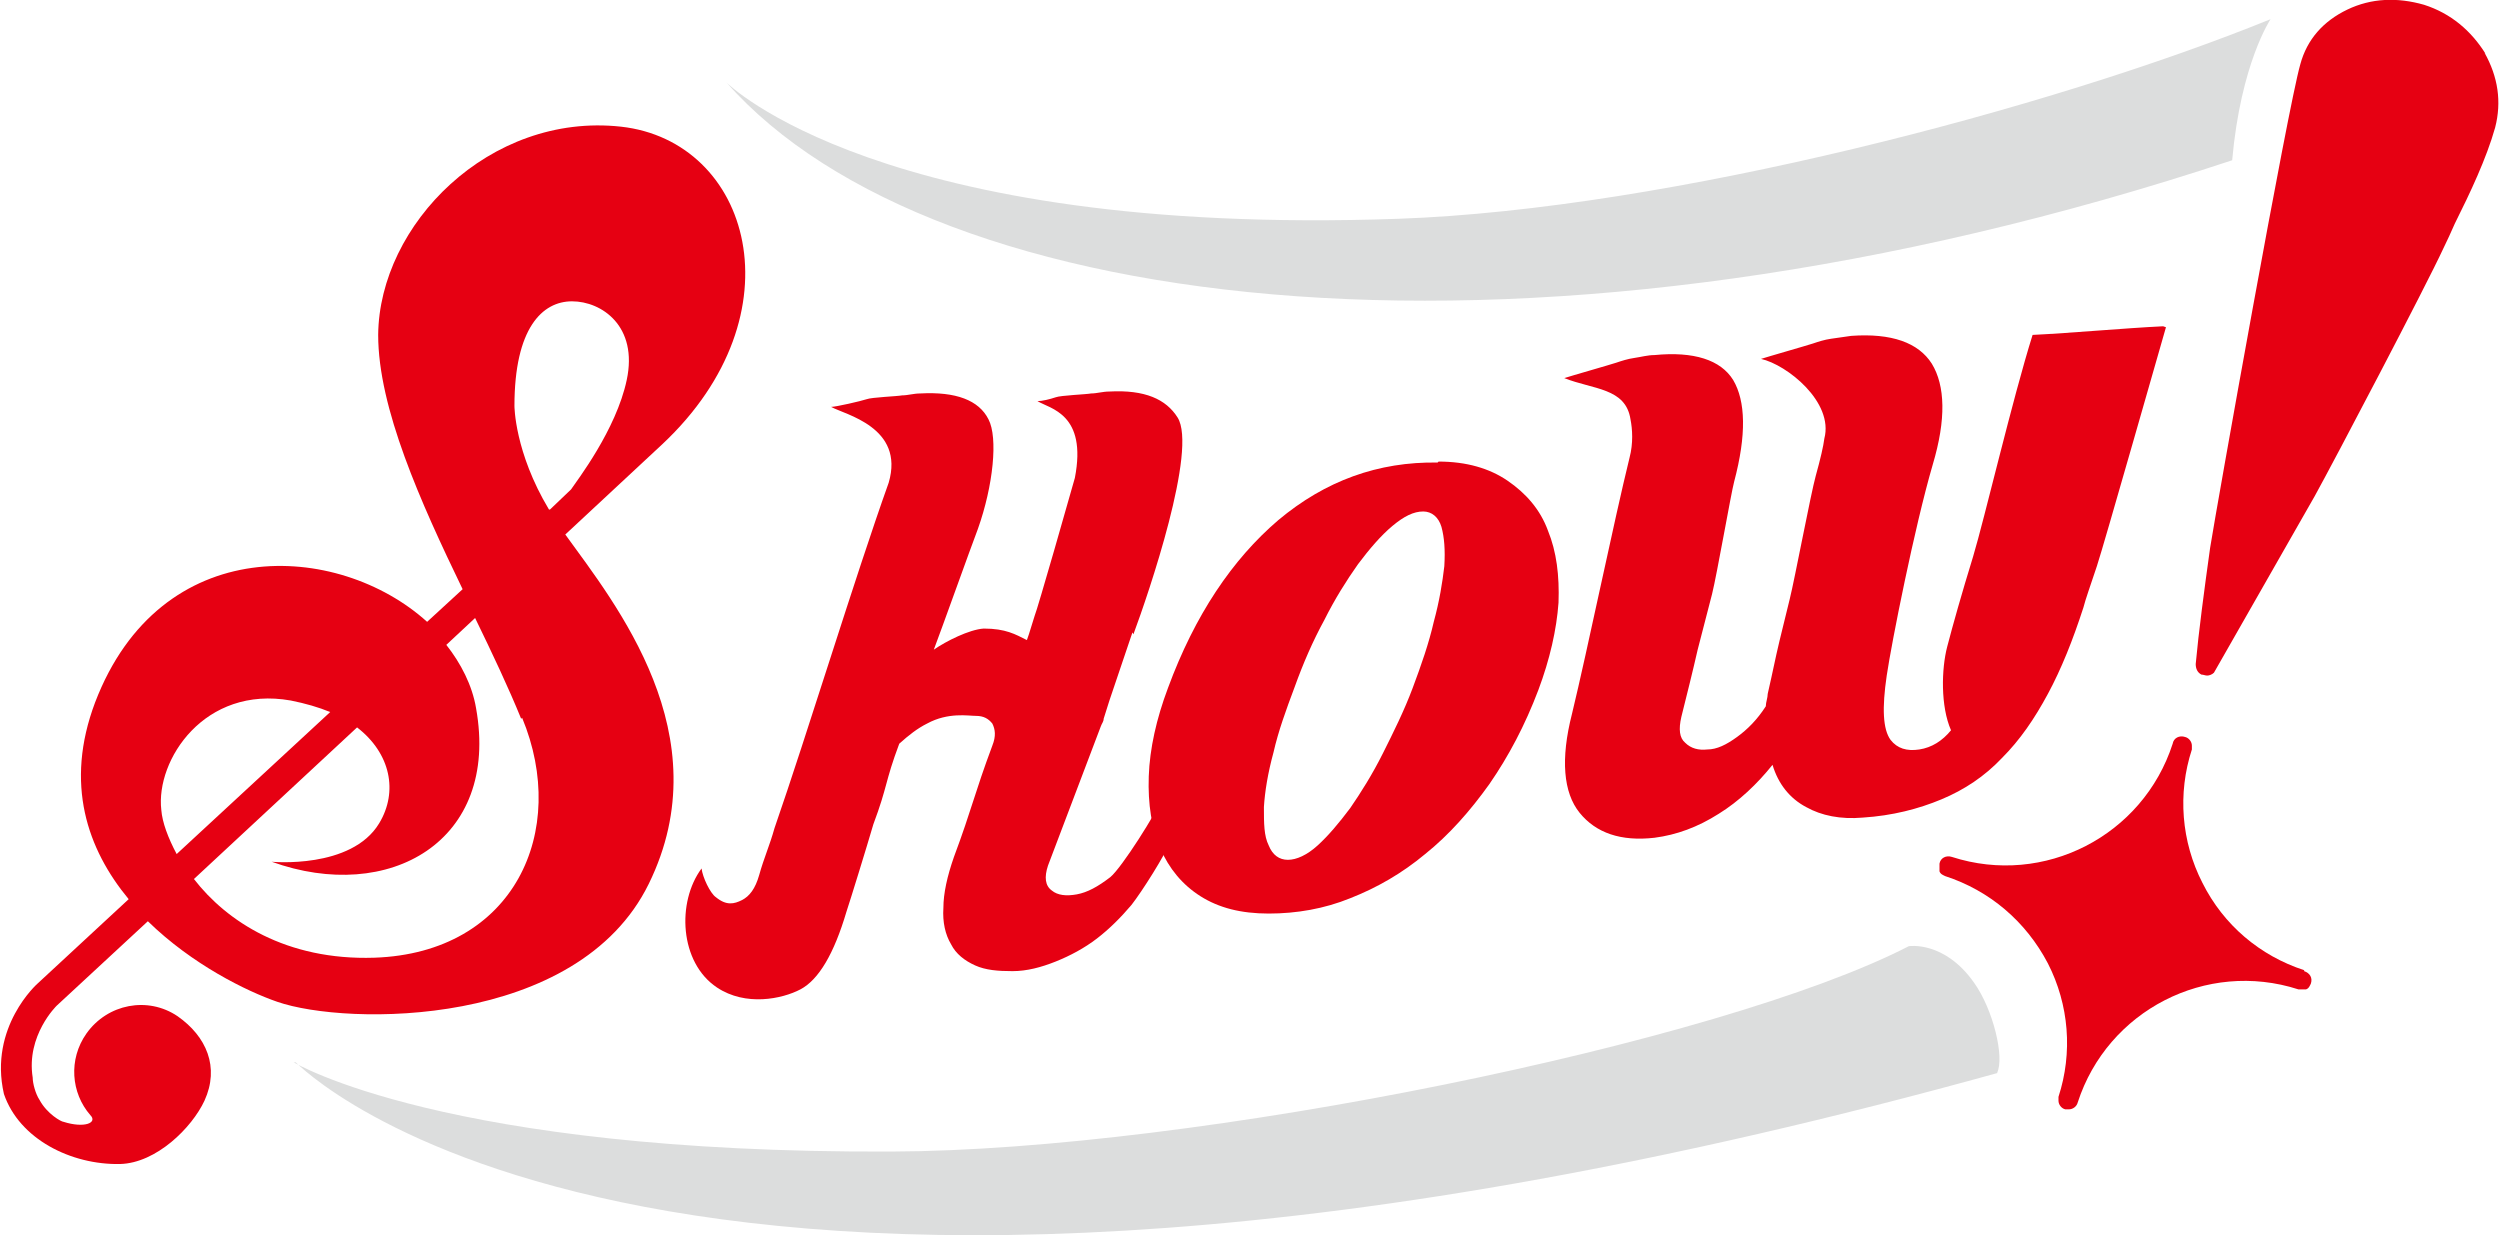
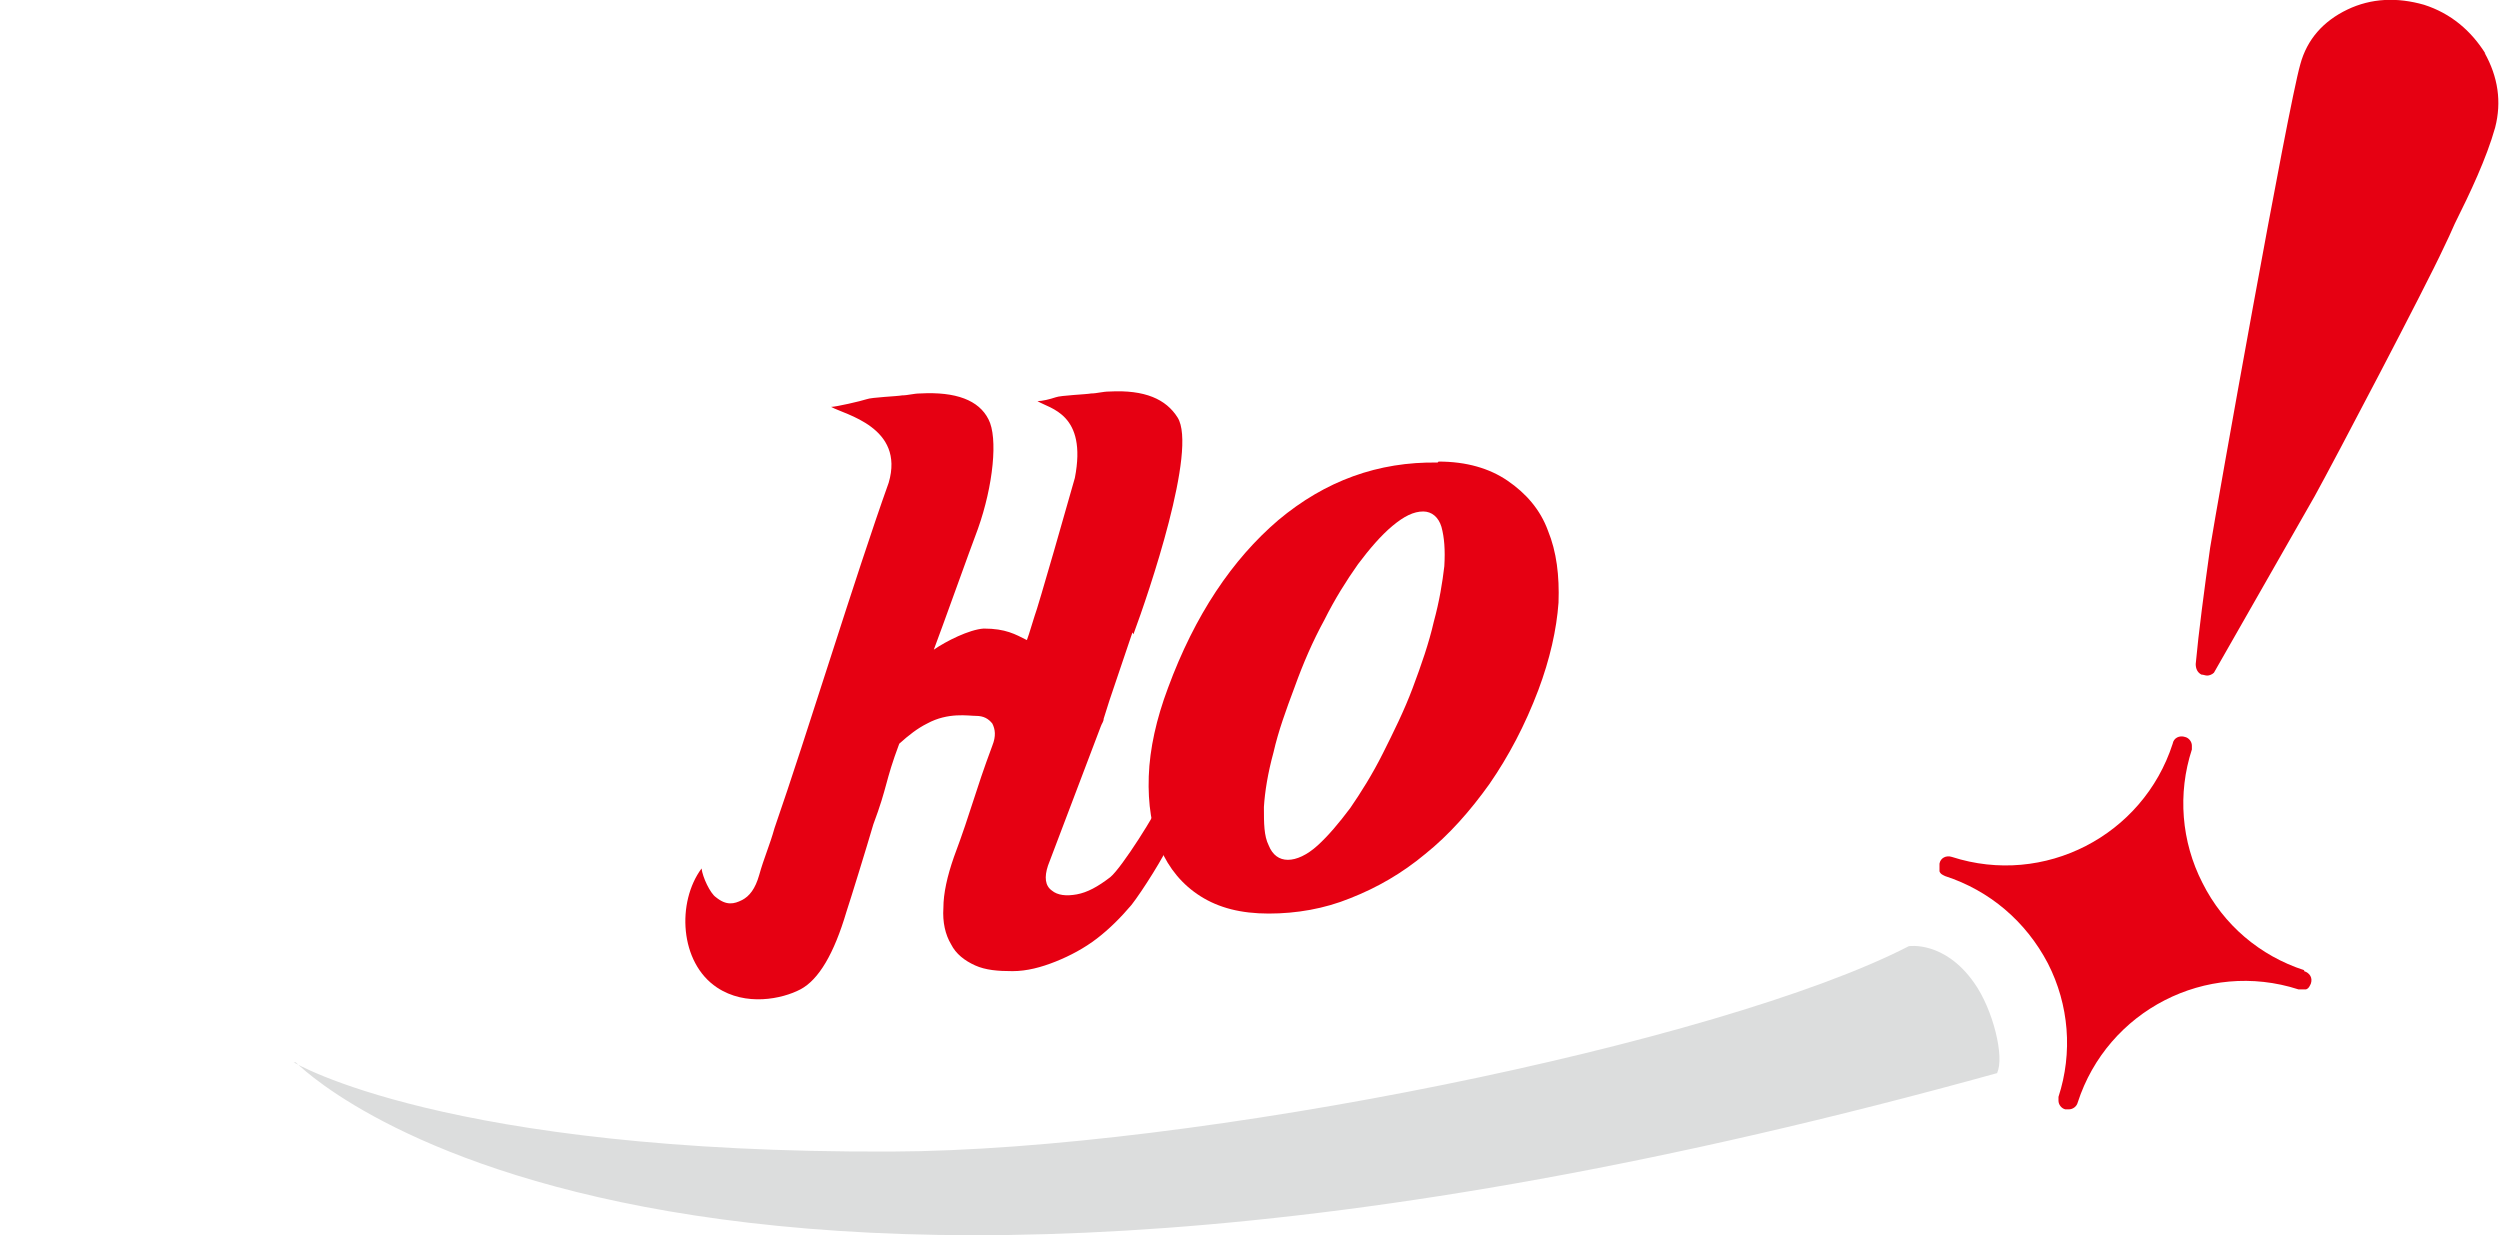
<svg xmlns="http://www.w3.org/2000/svg" id="_レイヤー_2" data-name="レイヤー 2" width="9.19mm" height="4.54mm" viewBox="0 0 26.05 12.87">
  <defs>
    <style>
      .cls-1 {
        fill: #e60012;
      }

      .cls-2 {
        fill: #dcdddd;
      }
    </style>
  </defs>
  <g id="_レイヤー_3" data-name="レイヤー 3">
    <g>
      <path class="cls-1" d="M11.8,6.59c-.08.24-.16.47-.24.71-.02.06-.04.13-.06.19,0,.03-.02.05-.03.08h0c-.18.48-.37.97-.55,1.45-.04.12-.03.21.04.26.06.05.15.06.26.04.11-.02.22-.08.35-.18.12-.1.48-.67.55-.84.06.09.02.37.08.46-.06.15-.3.53-.41.67-.11.13-.23.25-.36.35-.13.1-.28.18-.43.24-.15.06-.3.1-.45.1-.15,0-.28-.01-.39-.06-.11-.05-.2-.12-.25-.22-.06-.1-.09-.23-.08-.38,0-.15.04-.33.11-.53.19-.51.21-.65.4-1.16.04-.1.03-.17,0-.23-.04-.05-.09-.08-.17-.08-.08,0-.29-.04-.51.08-.1.05-.19.12-.29.21-.15.4-.12.44-.27.84-.07.24-.24.79-.28.91-.13.44-.29.71-.48.81-.19.1-.57.18-.87-.02-.39-.26-.42-.89-.16-1.24.01.09.09.26.15.3.11.09.19.07.27.03.08-.04.14-.12.18-.26.05-.18.11-.31.16-.49h0s0,0,0,0c.34-.98.84-2.62,1.19-3.6.17-.58-.46-.71-.6-.79.05,0,.31-.06.37-.08.05-.02.32-.03.37-.04.06,0,.12-.02.19-.02.37-.02.61.07.71.27.1.19.05.69-.11,1.14-.08.21-.38,1.05-.46,1.26.13-.09.37-.21.52-.22.23,0,.33.06.45.12.03-.08.05-.16.08-.25.03-.07.37-1.26.42-1.44.13-.67-.26-.72-.39-.8.05,0,.13-.02.19-.04.05-.02.32-.03.37-.04.06,0,.12-.02.19-.02.37-.02.59.08.71.27.21.33-.3,1.83-.46,2.26h0Z" />
      <path class="cls-1" d="M14.99,4.81c.29,0,.53.07.72.2.19.13.34.3.42.52.09.22.12.47.11.75-.02.28-.09.59-.21.91-.14.37-.31.69-.51.98-.2.28-.42.53-.67.73-.24.2-.5.35-.78.46-.27.11-.56.16-.85.16-.29,0-.52-.06-.71-.18-.19-.12-.33-.29-.42-.5-.09-.21-.13-.46-.12-.75.01-.29.08-.6.2-.92.28-.76.67-1.34,1.15-1.75.49-.41,1.04-.61,1.66-.6ZM14.72,7.17c.09-.24.17-.47.22-.69.06-.22.09-.41.11-.58.01-.17,0-.3-.03-.41-.03-.1-.1-.16-.19-.16-.1,0-.2.05-.32.15-.12.1-.24.24-.36.4-.12.17-.24.36-.35.58-.12.22-.22.45-.31.7-.09.24-.17.46-.22.68-.06.22-.09.41-.1.57,0,.17,0,.3.05.4.04.1.11.15.2.15.09,0,.2-.05.31-.15.11-.1.22-.23.34-.39.11-.16.23-.35.34-.57.11-.22.22-.44.31-.68Z" />
-       <path class="cls-1" d="M22.57,3.41c-.03.1-.65,2.28-.72,2.49-.07.21-.12.35-.14.43-.11.34-.23.64-.37.9-.14.26-.29.48-.48.67-.18.19-.39.33-.63.43-.24.1-.51.17-.82.19-.23.02-.43-.02-.59-.11-.17-.09-.29-.24-.35-.44-.16.2-.35.38-.56.51-.22.14-.44.22-.67.25-.35.04-.61-.05-.78-.26-.17-.21-.2-.56-.08-1.03.16-.66.44-2.02.6-2.67.04-.15.03-.3.01-.4-.05-.33-.39-.31-.69-.43.06-.02.48-.14.54-.16.06-.02.12-.04.19-.05.07-.01.14-.03.21-.03.41-.04.69.05.82.26.13.22.14.57.01,1.06-.03.11-.18.97-.23,1.17-.05.19-.1.39-.15.58-.05.22-.11.46-.17.7-.03.13-.02.22.04.27.06.06.14.08.23.07.1,0,.2-.05.31-.13.11-.08.21-.18.3-.32,0-.04.02-.09.02-.13.02-.09.05-.22.09-.41.04-.18.09-.37.14-.58.05-.2.22-1.1.27-1.28.05-.18.08-.31.09-.39.1-.38-.39-.77-.66-.83.06-.02.48-.14.54-.16.06-.02.12-.04.19-.05.07-.01.14-.02.21-.03.42-.03.7.07.84.29.14.23.15.58.01,1.05-.19.65-.43,1.86-.48,2.2-.05.34-.04.56.04.67.07.09.17.12.3.1.13-.02.24-.09.33-.2-.11-.25-.1-.64-.04-.87.06-.23.15-.55.27-.94.12-.4.41-1.64.62-2.31.41-.02.95-.07,1.36-.09Z" />
      <path class="cls-1" d="M25.9.56c-.15-.24-.36-.42-.64-.51-.28-.08-.55-.07-.8.05-.25.12-.42.31-.49.57-.13.45-.87,4.6-.94,5.04-.06.43-.12.88-.15,1.21,0,.05.02.09.06.11.02,0,.04.01.06.01.02,0,.05-.01.07-.03t1.05-1.84c.21-.38,1.16-2.19,1.34-2.58.04-.08.08-.17.12-.26.16-.32.33-.68.42-1h0c.07-.27.03-.53-.11-.78Z" />
      <path class="cls-2" d="M20.82,11.18c-13.97,3.87-17.73-.11-17.74-.11h-.02s1.57.95,6.23.93c3.15-.01,8.64-1.13,10.6-2.14,0,0,.37-.06.68.38.2.28.32.78.24.94Z" />
-       <path class="cls-2" d="M23.26,1.67c-7.24,2.4-13.52,1.65-15.69-.81h0s1.6,1.61,7,1.42c2.82-.1,6.8-1.15,9.09-2.08,0,0-.31.46-.4,1.47Z" />
      <path class="cls-1" d="M24.01,10.11s0,0,0,0c-.46-.15-.84-.47-1.06-.91-.22-.43-.26-.93-.11-1.39,0-.01,0-.03,0-.04,0-.04-.03-.08-.07-.09-.06-.02-.12.01-.13.07-.31.96-1.34,1.49-2.3,1.18-.06-.02-.12.01-.13.07,0,.03,0,.06,0,.08.01.03.04.04.06.05.46.15.84.47,1.07.91.22.43.26.93.11,1.39,0,.01,0,.03,0,.04,0,.04.03.08.07.09.01,0,.03,0,.04,0,.04,0,.08-.03.09-.07.31-.96,1.34-1.49,2.3-1.18,0,0,0,0,0,0,.03,0,.06,0,.08,0,.03-.01.04-.04.05-.06.02-.06-.01-.11-.07-.13Z" />
-       <polygon class="cls-1" points="17.09 6.72 17.09 6.72 17.09 6.72 17.09 6.72" />
-       <path class="cls-1" d="M6.9,4.63h0c1.45-1.36.92-3.16-.43-3.31-1.37-.15-2.52,1.02-2.53,2.17,0,.76.44,1.74.88,2.65l-.37.34c-.93-.84-2.78-.94-3.46.84-.32.85-.08,1.53.35,2.05l-.95.88s-.51.45-.35,1.15c0,.01,0,0,0,0,.16.47.7.74,1.21.73.38-.01.75-.38.88-.66.16-.35.02-.67-.28-.88-.31-.21-.73-.13-.95.18-.19.27-.16.62.04.85.08.08-.06.14-.28.07-.02,0-.17-.08-.25-.23-.04-.06-.07-.17-.07-.23-.07-.44.25-.75.25-.75h0s.95-.88.95-.88c.46.45,1.03.73,1.35.84.72.25,3.13.28,3.87-1.23.76-1.55-.35-2.92-.87-3.64l1.01-.94ZM5.72,5.31c-.36-.6-.36-1.08-.36-1.08,0-.81.29-1.09.6-1.09.31,0,.69.26.57.82-.11.52-.52,1.05-.58,1.14l-.22.21s0,0,0,0ZM1.68,8.44c-.06-.52.45-1.3,1.35-1.14.15.03.29.07.41.12l-1.6,1.48c-.09-.17-.15-.33-.16-.46ZM5.44,7.48c.49,1.18-.08,2.45-1.54,2.5-.92.03-1.54-.38-1.88-.82l1.7-1.58c.35.27.43.67.23,1-.29.48-1.12.4-1.12.4,1.22.44,2.38-.21,2.13-1.6-.04-.24-.16-.47-.31-.66l.3-.28c.18.37.35.73.48,1.05Z" />
    </g>
  </g>
</svg>